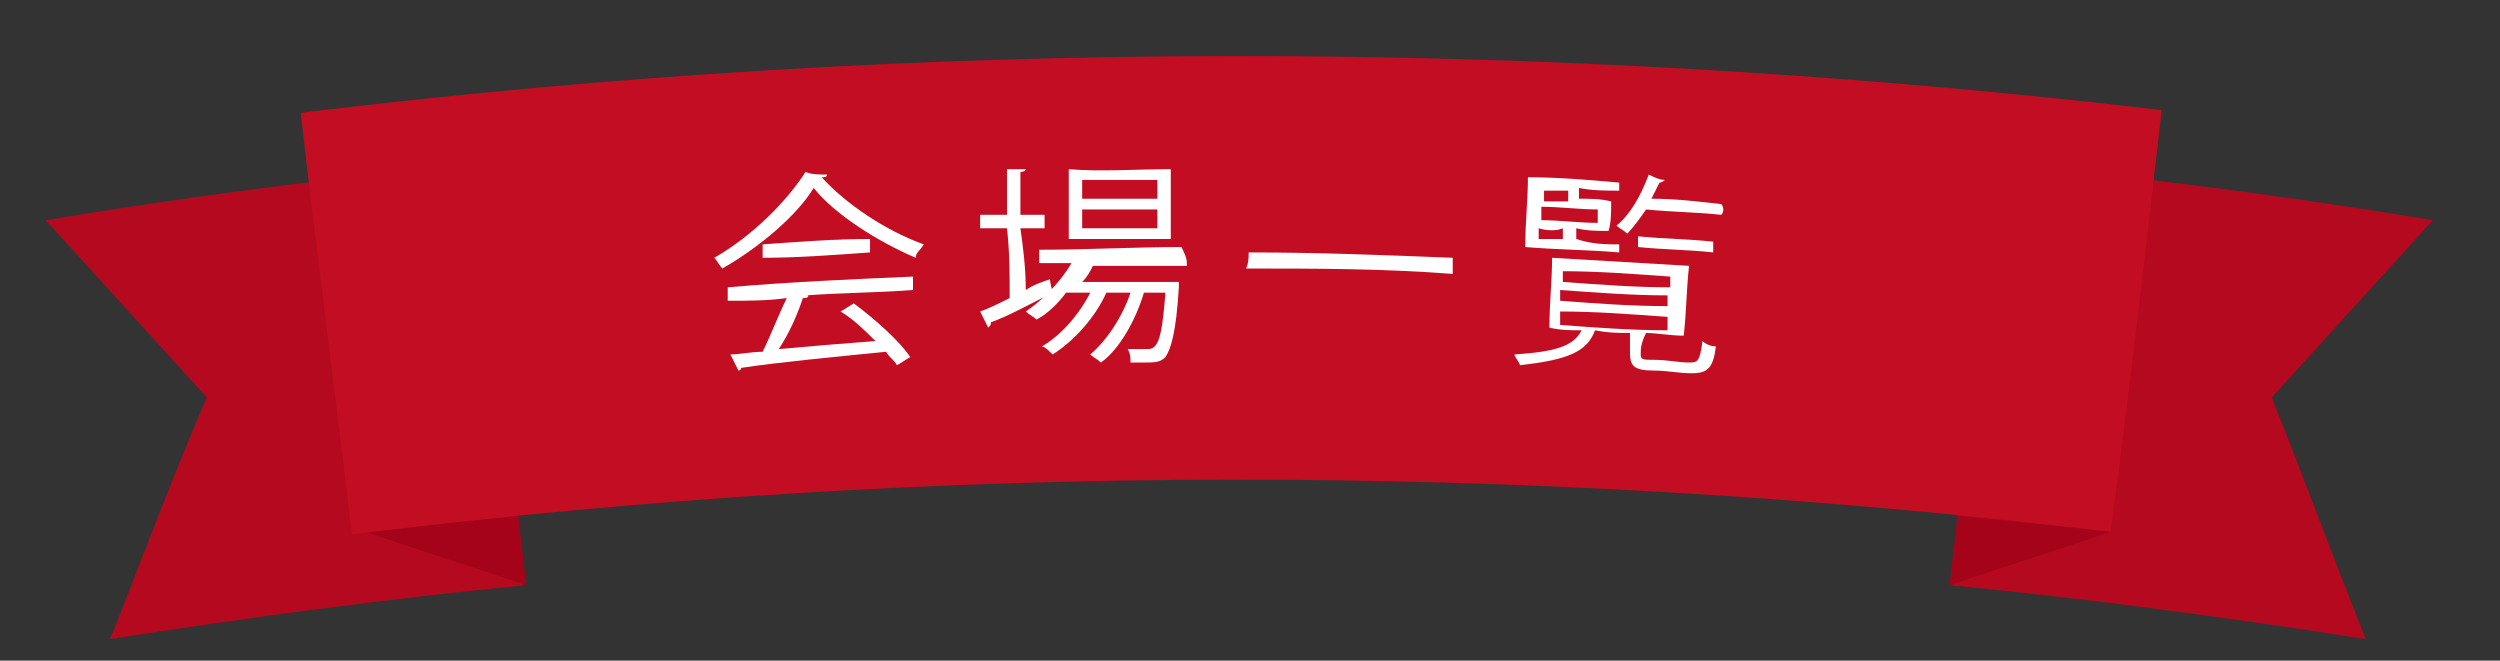
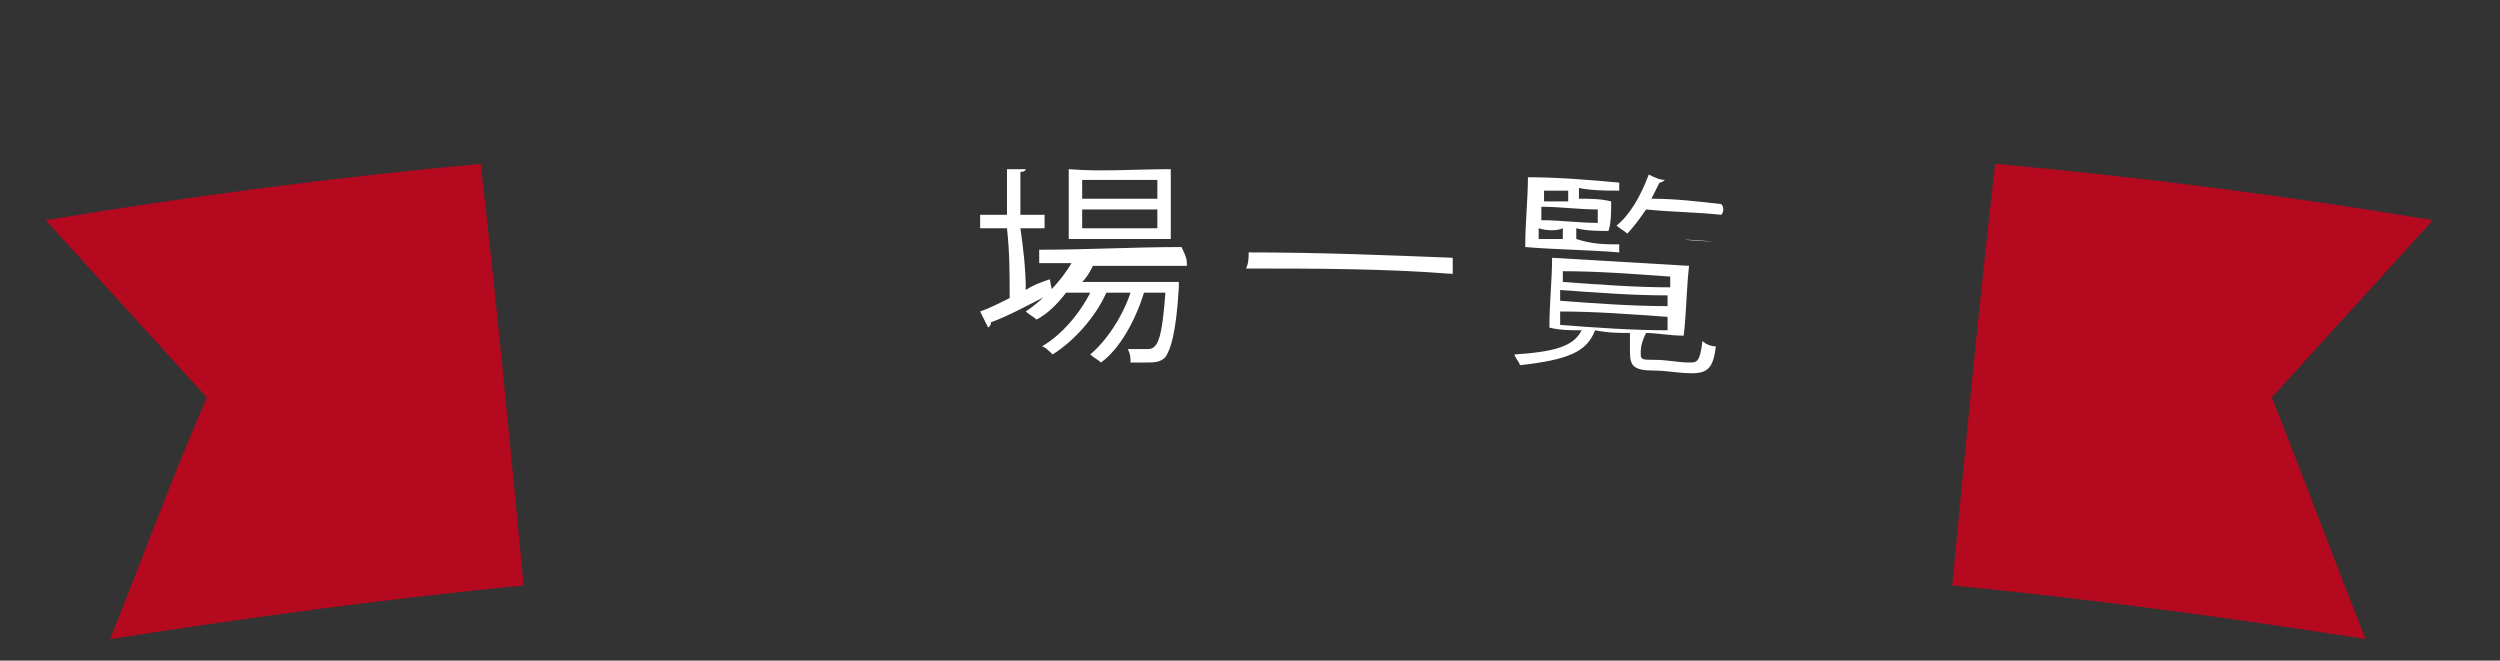
<svg xmlns="http://www.w3.org/2000/svg" version="1.1" id="レイヤー_1" x="0px" y="0px" viewBox="0 0 93.1 24.6" style="enable-background:new 0 0 93.1 24.6;" xml:space="preserve">
  <rect x="0" y="0" width="93.1" height="24.6" fill="#333333" stroke="none" />
  <style type="text/css">
	.st0{fill:#B4091E;}
	.st1{fill:#A50319;}
	.st2{fill:#C30D23;}
	.st3{fill:#FFFFFF;}
</style>
  <g>
    <g>
      <g>
        <g>
          <path class="st0" d="M88.1,23.8c-5.1-0.8-10.3-1.5-15.4-2c0.5-5.2,1-10.5,1.6-15.7c5.5,0.5,10.9,1.2,16.3,2.1      c-2,2.2-4,4.4-6,6.6C85.8,17.8,86.9,20.8,88.1,23.8z" />
        </g>
        <g>
-           <path class="st1" d="M72.9,19.2c-0.1,0.9-0.2,1.7-0.3,2.6c2-0.7,4-1.3,6-2C76.7,19.6,74.8,19.4,72.9,19.2z" />
-         </g>
+           </g>
        <g>
          <path class="st0" d="M4.1,23.8c5.1-0.8,10.3-1.5,15.4-2c-0.5-5.2-1-10.5-1.6-15.7C12.5,6.6,7.1,7.3,1.7,8.2c2,2.2,4,4.4,6,6.6      C6.4,17.8,5.3,20.8,4.1,23.8z" />
        </g>
        <g>
-           <path class="st1" d="M19.3,19.2c0.1,0.9,0.2,1.7,0.3,2.6c-2-0.7-4-1.3-6-2C15.5,19.6,17.4,19.4,19.3,19.2z" />
-         </g>
+           </g>
        <g>
-           <path class="st2" d="M78.6,19.8c-21.8-2.6-43.8-2.6-65.5,0.1c-0.6-5.2-1.3-10.4-1.9-15.7c23-2.8,46.3-2.8,69.3-0.1      C79.9,9.4,79.3,14.6,78.6,19.8z" />
-         </g>
+           </g>
      </g>
    </g>
  </g>
  <g>
    <g>
-       <path class="st3" d="M30.8,6.5c0,0.1-0.1,0.1-0.2,0.1c0.9,1,2.4,2,3.8,2.5c-0.1,0.2-0.3,0.3-0.3,0.5C32.7,9,31.1,8,30.3,7    c-0.6,1-2,2.2-3.4,3c-0.1-0.1-0.2-0.3-0.3-0.4c1.4-0.8,2.7-2.1,3.4-3.2C30.2,6.5,30.5,6.5,30.8,6.5z M27.1,11.2c0-0.2,0-0.3,0-0.5    c2.3-0.2,4.6-0.3,6.9-0.4c0,0.2,0,0.3,0,0.5c-1.3,0.1-2.6,0.1-4,0.2c0,0,0.1,0,0.1,0c0,0.1-0.1,0.1-0.2,0.1    c-0.2,0.6-0.5,1.3-0.9,1.9c1.1-0.1,2.3-0.2,3.6-0.3c-0.4-0.4-0.8-0.8-1.3-1.1c0.2-0.1,0.3-0.2,0.5-0.3c0.8,0.6,1.7,1.4,2.1,2    c-0.2,0.1-0.3,0.2-0.5,0.3c-0.1-0.2-0.3-0.3-0.4-0.5c-2,0.2-4.1,0.4-5.4,0.6c0,0.1-0.1,0.1-0.1,0.1c-0.1-0.2-0.2-0.4-0.3-0.6    c0.3,0,0.8-0.1,1.2-0.1c0.3-0.6,0.6-1.4,0.9-2C28.6,11.2,27.9,11.2,27.1,11.2z M28.4,9.1c1.4-0.1,2.7-0.2,4-0.2c0,0.2,0,0.3,0,0.5    c-1.4,0.1-2.7,0.2-4,0.2C28.4,9.4,28.4,9.3,28.4,9.1z" />
      <path class="st3" d="M38.2,10.8c0.3-0.2,0.6-0.3,0.9-0.4c0,0,0,0.1,0.1,0.5c-0.8,0.4-1.7,0.9-2.3,1.1c0,0.1,0,0.1-0.1,0.2    c-0.1-0.2-0.2-0.4-0.3-0.6c0.3-0.1,0.7-0.3,1.1-0.5c0-0.9,0-1.7-0.1-2.6c-0.3,0-0.7,0-1,0c0-0.2,0-0.3,0-0.5c0.3,0,0.7,0,1,0    c0-0.6,0-1.2,0-1.7c0.2,0,0.5,0,0.7,0c0,0,0,0.1-0.2,0.1c0,0.5,0,1.1,0,1.6c0.3,0,0.6,0,0.9,0c0,0.2,0,0.3,0,0.5    c-0.3,0-0.6,0-0.9,0C38.1,9.2,38.2,10,38.2,10.8z M44.2,9.9c-1.2,0-2.3,0-3.5,0c-0.1,0.2-0.2,0.4-0.4,0.6c1.1,0,2.2,0,3.2,0    c0,0,0.1,0,0.1,0c0.1,0,0.2,0,0.3,0c0,0,0,0.1,0,0.2c-0.1,1.7-0.3,2.3-0.5,2.6c-0.2,0.2-0.4,0.2-0.8,0.2c-0.2,0-0.3,0-0.5,0    c0-0.2,0-0.3-0.1-0.5c0.3,0,0.6,0,0.7,0c0.1,0,0.2,0,0.3-0.1c0.2-0.2,0.3-0.7,0.4-2c-0.3,0-0.5,0-0.8,0c-0.3,1-0.9,2.1-1.6,2.6    c-0.1-0.1-0.3-0.2-0.4-0.3c0.6-0.5,1.2-1.4,1.5-2.3c-0.3,0-0.6,0-0.9,0c-0.4,0.9-1.2,1.8-2,2.3c-0.1-0.1-0.3-0.3-0.4-0.3    c0.7-0.4,1.4-1.2,1.8-2c-0.3,0-0.6,0-0.9,0c-0.3,0.4-0.7,0.8-1.1,1c-0.1-0.1-0.3-0.2-0.4-0.3c0.6-0.4,1.3-1.1,1.7-1.8    c-0.4,0-0.8,0-1.2,0c0-0.2,0-0.3,0-0.5c1.8,0,3.5-0.1,5.3-0.1C44.2,9.6,44.2,9.7,44.2,9.9z M43.6,6.3c0,0.9,0,1.7,0,2.6    c-1.3,0-2.6,0-3.8,0c0-0.9,0-1.7,0-2.6C41,6.4,42.3,6.3,43.6,6.3z M43.1,7.4c0-0.2,0-0.5,0-0.7c-0.9,0-1.9,0-2.8,0    c0,0.2,0,0.5,0,0.7C41.2,7.4,42.1,7.4,43.1,7.4z M43.1,8.5c0-0.2,0-0.5,0-0.7c-0.9,0-1.9,0-2.8,0c0,0.2,0,0.5,0,0.7    C41.2,8.5,42.1,8.5,43.1,8.5z" />
      <path class="st3" d="M46.5,9.4c2.6,0,5.1,0.1,7.6,0.2c0,0.2,0,0.4,0,0.6C51.5,10,49,10,46.4,10C46.5,9.8,46.5,9.6,46.5,9.4z" />
-       <path class="st3" d="M61.1,13.2c0,0.2,0.1,0.2,0.5,0.2c0.5,0,0.9,0.1,1.3,0.1c0.3,0,0.4,0,0.5-0.8c0.1,0.1,0.3,0.2,0.5,0.2    c-0.1,0.8-0.3,1-0.9,1c-0.5,0-0.9-0.1-1.4-0.1c-0.8,0-0.9-0.2-0.9-0.7c0-0.2,0-0.5,0-0.7c-0.4,0-0.8,0-1.3-0.1    c-0.3,0.8-1,1.1-2.8,1.3c0-0.1-0.2-0.3-0.2-0.4c1.5-0.1,2.2-0.3,2.5-0.9c-0.4,0-0.8,0-1.2-0.1c0-0.9,0.1-1.8,0.1-2.6    c1.7,0.1,3.4,0.2,5.1,0.3c-0.1,0.9-0.1,1.8-0.2,2.6c-0.5,0-1-0.1-1.4-0.1C61.1,12.8,61.1,13,61.1,13.2z M60.3,9.1    c0,0.1,0,0.2,0,0.3c-1.2-0.1-2.3-0.1-3.5-0.2c0-0.9,0.1-1.8,0.1-2.6c1.1,0,2.3,0.1,3.4,0.2c0,0.1,0,0.2,0,0.3c-0.5,0-1,0-1.5-0.1    c0,0.1,0,0.3,0,0.4c0.4,0,0.8,0,1.2,0.1c0,0.4,0,0.8-0.1,1.1c-0.4,0-0.8,0-1.2-0.1c0,0.2,0,0.3,0,0.4C59.3,9.1,59.8,9.1,60.3,9.1z     M58.4,7.1c-0.3,0-0.6,0-0.9,0c0,0.1,0,0.3,0,0.4c0.3,0,0.6,0,0.9,0C58.4,7.3,58.4,7.2,58.4,7.1z M59.5,8.3c0-0.2,0-0.3,0-0.5    c-0.7,0-1.4-0.1-2.1-0.1c0,0.2,0,0.3,0,0.5C58.1,8.2,58.8,8.3,59.5,8.3z M57.3,8.5c0,0.2,0,0.3,0,0.4c0.3,0,0.6,0,0.9,0    c0-0.2,0-0.3,0-0.4C58,8.6,57.6,8.6,57.3,8.5z M58.2,10.1c0,0.2,0,0.3,0,0.4c1.4,0.1,2.7,0.2,4,0.2c0-0.2,0-0.3,0-0.4    C60.8,10.2,59.5,10.1,58.2,10.1z M58.1,10.8c0,0.2,0,0.3,0,0.4c1.3,0.1,2.7,0.2,4,0.2c0-0.2,0-0.3,0-0.4    C60.8,11,59.5,10.9,58.1,10.8z M58.1,11.6c0,0.2,0,0.3,0,0.5c1.3,0.1,2.7,0.2,4,0.2c0-0.2,0-0.3,0-0.5    C60.7,11.7,59.4,11.6,58.1,11.6z M64.1,8c-0.9-0.1-1.8-0.1-2.8-0.2c-0.2,0.3-0.5,0.7-0.7,0.9c-0.1-0.1-0.3-0.2-0.4-0.3    c0.5-0.4,0.9-1.1,1.2-1.9c0.2,0.1,0.4,0.2,0.6,0.2c0,0-0.1,0.1-0.2,0.1c-0.1,0.2-0.2,0.4-0.3,0.6c0.9,0,1.7,0.1,2.6,0.2    C64.2,7.7,64.2,7.9,64.1,8z M63.8,9.4c-0.9-0.1-1.8-0.1-2.8-0.2c0-0.2,0-0.3,0-0.4C62,8.9,62.9,8.9,63.8,9    C63.8,9.1,63.8,9.2,63.8,9.4z" />
+       <path class="st3" d="M61.1,13.2c0,0.2,0.1,0.2,0.5,0.2c0.5,0,0.9,0.1,1.3,0.1c0.3,0,0.4,0,0.5-0.8c0.1,0.1,0.3,0.2,0.5,0.2    c-0.1,0.8-0.3,1-0.9,1c-0.5,0-0.9-0.1-1.4-0.1c-0.8,0-0.9-0.2-0.9-0.7c0-0.2,0-0.5,0-0.7c-0.4,0-0.8,0-1.3-0.1    c-0.3,0.8-1,1.1-2.8,1.3c0-0.1-0.2-0.3-0.2-0.4c1.5-0.1,2.2-0.3,2.5-0.9c-0.4,0-0.8,0-1.2-0.1c0-0.9,0.1-1.8,0.1-2.6    c1.7,0.1,3.4,0.2,5.1,0.3c-0.1,0.9-0.1,1.8-0.2,2.6c-0.5,0-1-0.1-1.4-0.1C61.1,12.8,61.1,13,61.1,13.2z M60.3,9.1    c0,0.1,0,0.2,0,0.3c-1.2-0.1-2.3-0.1-3.5-0.2c0-0.9,0.1-1.8,0.1-2.6c1.1,0,2.3,0.1,3.4,0.2c0,0.1,0,0.2,0,0.3c-0.5,0-1,0-1.5-0.1    c0,0.1,0,0.3,0,0.4c0.4,0,0.8,0,1.2,0.1c0,0.4,0,0.8-0.1,1.1c-0.4,0-0.8,0-1.2-0.1c0,0.2,0,0.3,0,0.4C59.3,9.1,59.8,9.1,60.3,9.1z     M58.4,7.1c-0.3,0-0.6,0-0.9,0c0,0.1,0,0.3,0,0.4c0.3,0,0.6,0,0.9,0C58.4,7.3,58.4,7.2,58.4,7.1z M59.5,8.3c0-0.2,0-0.3,0-0.5    c-0.7,0-1.4-0.1-2.1-0.1c0,0.2,0,0.3,0,0.5C58.1,8.2,58.8,8.3,59.5,8.3z M57.3,8.5c0,0.2,0,0.3,0,0.4c0.3,0,0.6,0,0.9,0    c0-0.2,0-0.3,0-0.4C58,8.6,57.6,8.6,57.3,8.5z M58.2,10.1c0,0.2,0,0.3,0,0.4c1.4,0.1,2.7,0.2,4,0.2c0-0.2,0-0.3,0-0.4    C60.8,10.2,59.5,10.1,58.2,10.1z M58.1,10.8c0,0.2,0,0.3,0,0.4c1.3,0.1,2.7,0.2,4,0.2c0-0.2,0-0.3,0-0.4    C60.8,11,59.5,10.9,58.1,10.8z M58.1,11.6c0,0.2,0,0.3,0,0.5c1.3,0.1,2.7,0.2,4,0.2c0-0.2,0-0.3,0-0.5    C60.7,11.7,59.4,11.6,58.1,11.6z M64.1,8c-0.9-0.1-1.8-0.1-2.8-0.2c-0.2,0.3-0.5,0.7-0.7,0.9c-0.1-0.1-0.3-0.2-0.4-0.3    c0.5-0.4,0.9-1.1,1.2-1.9c0.2,0.1,0.4,0.2,0.6,0.2c0,0-0.1,0.1-0.2,0.1c-0.1,0.2-0.2,0.4-0.3,0.6c0.9,0,1.7,0.1,2.6,0.2    C64.2,7.7,64.2,7.9,64.1,8z M63.8,9.4c0-0.2,0-0.3,0-0.4C62,8.9,62.9,8.9,63.8,9    C63.8,9.1,63.8,9.2,63.8,9.4z" />
    </g>
  </g>
</svg>